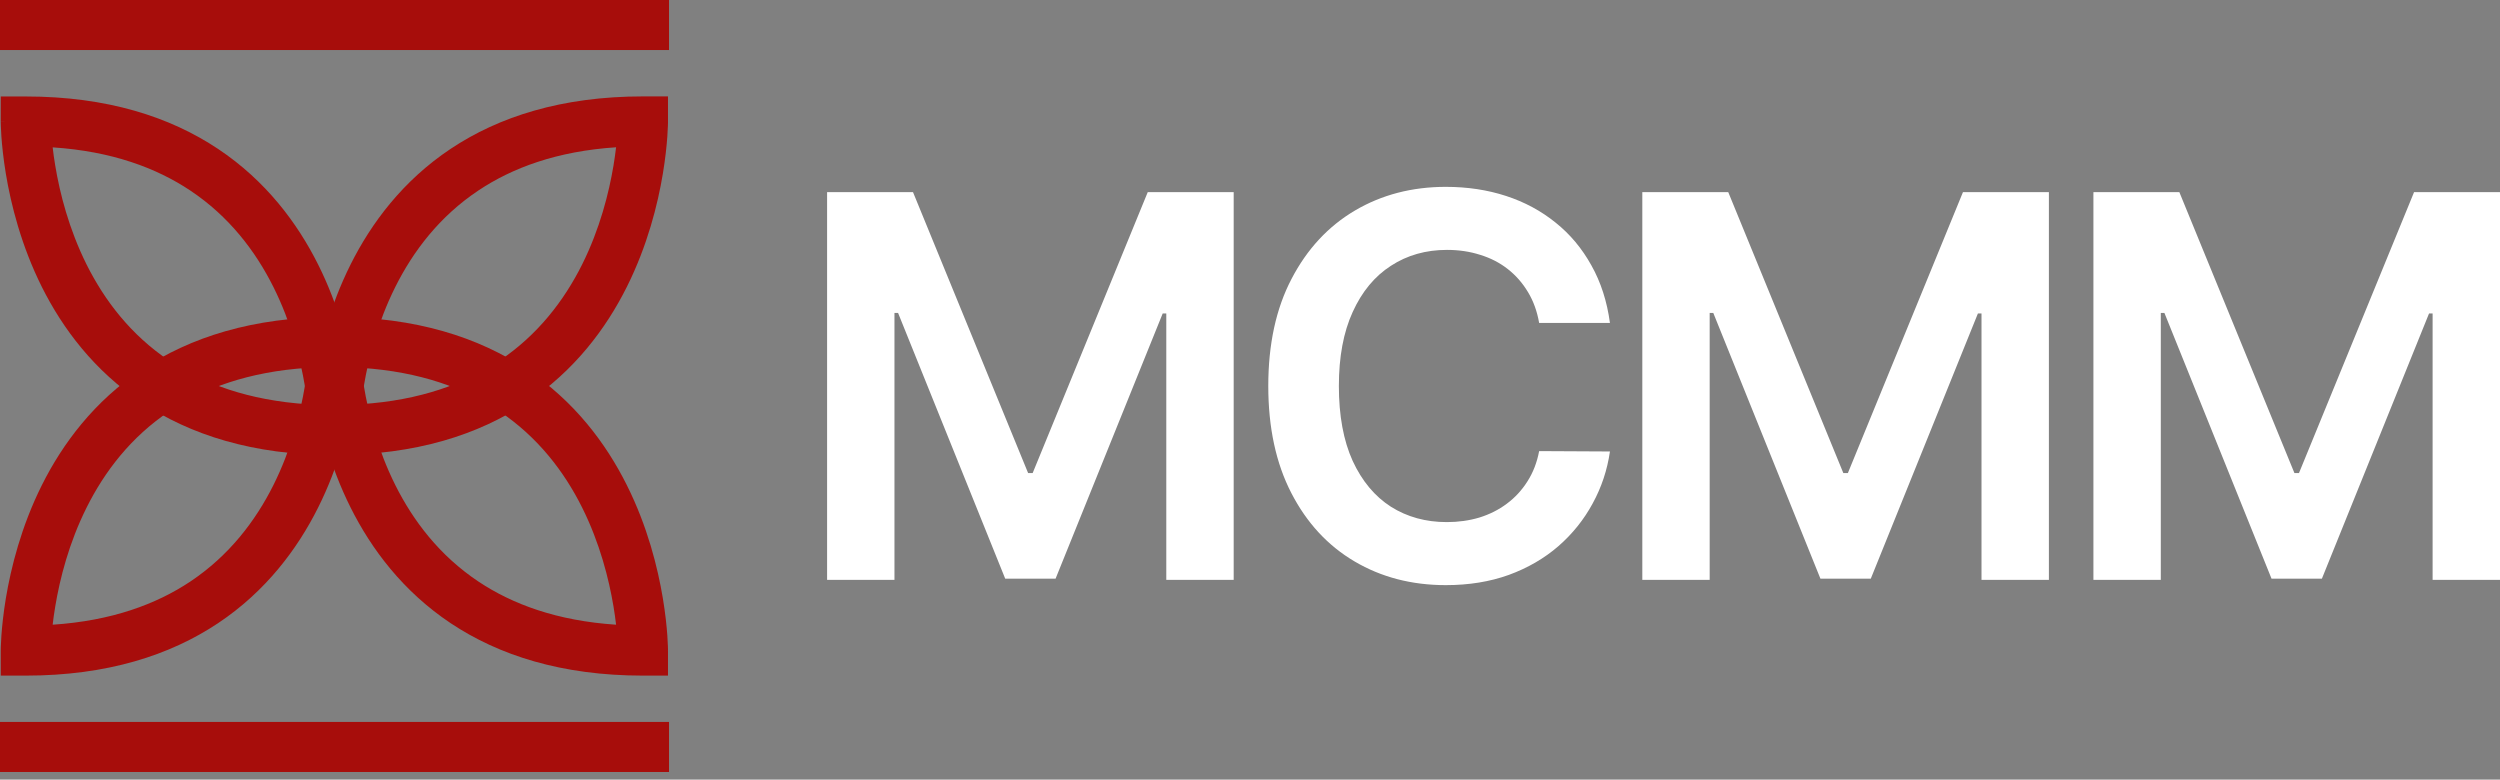
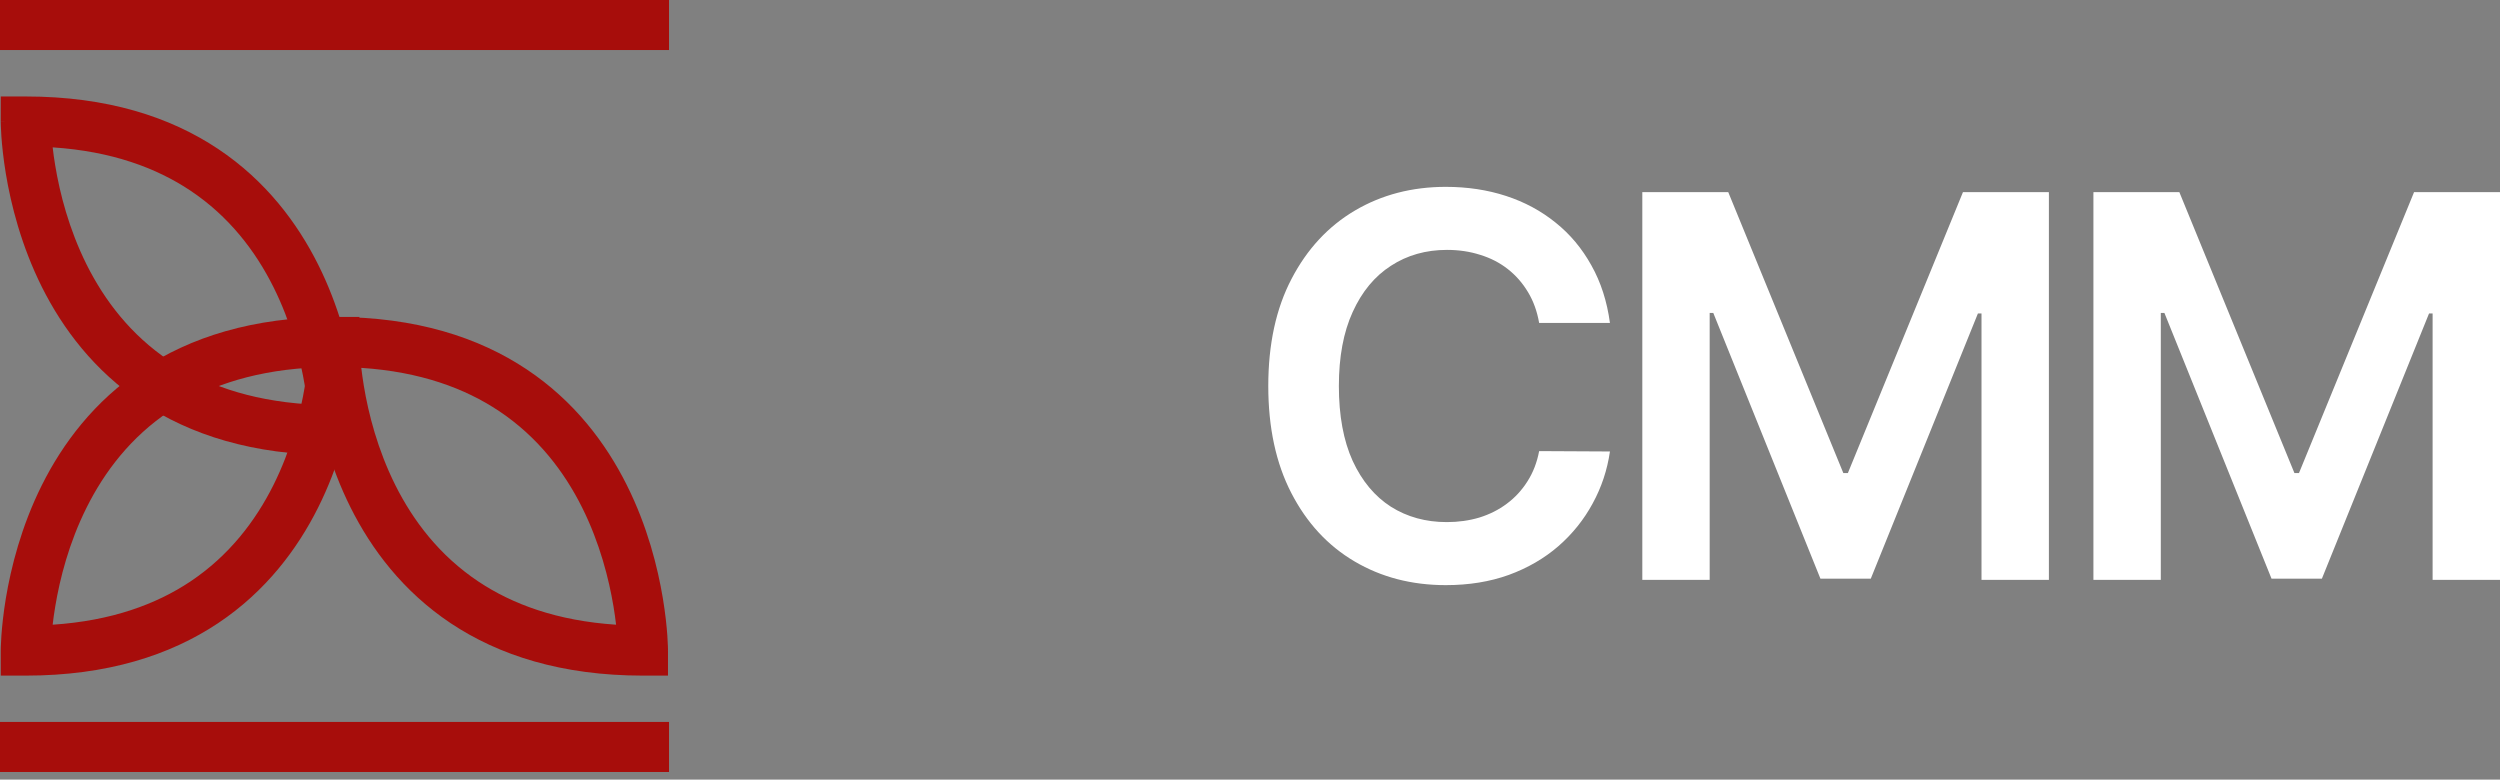
<svg xmlns="http://www.w3.org/2000/svg" width="93" height="29" viewBox="0 0 93 29" fill="none">
  <rect x="0" y="0" width="93" height="29" fill="#808080" stroke="none" />
  <path d="M24.888 0V1.861H0V0H24.888Z" fill="#A70D0B" />
  <path d="M24.888 26.856V28.718H0V26.856H24.888Z" fill="#A70D0B" />
  <path d="M0.958 3.589C3.991 3.589 6.327 4.35 8.111 5.539C9.889 6.724 11.063 8.298 11.836 9.843C12.607 11.385 12.987 12.916 13.177 14.053C13.272 14.624 13.32 15.101 13.344 15.44C13.356 15.61 13.362 15.745 13.366 15.84C13.367 15.887 13.368 15.925 13.368 15.952C13.369 15.965 13.369 15.976 13.369 15.984C13.369 15.988 13.369 15.991 13.369 15.994V15.999C13.369 15.999 13.369 16 12.438 16H13.369V16.93H12.438C9.404 16.93 7.067 16.17 5.282 14.98C3.504 13.795 2.331 12.221 1.558 10.676C0.788 9.134 0.407 7.603 0.218 6.466C0.124 5.895 0.076 5.417 0.052 5.079C0.04 4.909 0.034 4.774 0.031 4.679C0.029 4.631 0.028 4.594 0.028 4.567C0.027 4.554 0.027 4.543 0.027 4.535V4.52C0.028 4.519 0.053 4.519 0.958 4.519L0.027 4.519L0.028 3.589H0.958ZM1.959 5.482C1.982 5.684 2.013 5.912 2.055 6.161C2.223 7.176 2.56 8.515 3.223 9.844C3.885 11.168 4.864 12.464 6.315 13.431C7.576 14.272 9.235 14.892 11.437 15.037C11.413 14.835 11.382 14.607 11.341 14.359C11.172 13.344 10.835 12.004 10.171 10.676C9.509 9.351 8.53 8.055 7.079 7.088C5.818 6.247 4.159 5.627 1.959 5.482Z" fill="#A70D0B" />
-   <path d="M24.849 3.586L24.849 4.516L23.919 4.517C24.84 4.516 24.849 4.517 24.849 4.517V4.522C24.849 4.524 24.849 4.528 24.849 4.532C24.849 4.54 24.849 4.551 24.849 4.564C24.849 4.591 24.848 4.629 24.846 4.676C24.843 4.771 24.837 4.906 24.825 5.076C24.801 5.414 24.753 5.892 24.658 6.463C24.469 7.6 24.089 9.131 23.318 10.673C22.546 12.218 21.372 13.792 19.594 14.977C17.81 16.167 15.473 16.927 12.438 16.927H11.508V15.997H12.438C11.508 15.997 11.508 15.996 11.508 15.996V15.981C11.508 15.973 11.508 15.962 11.508 15.949C11.509 15.922 11.509 15.884 11.511 15.837C11.514 15.742 11.521 15.607 11.533 15.437C11.557 15.098 11.605 14.621 11.7 14.05C11.889 12.913 12.27 11.382 13.041 9.84C13.814 8.295 14.988 6.721 16.765 5.536C18.549 4.347 20.886 3.586 23.919 3.586H24.849ZM22.918 5.479C20.718 5.624 19.059 6.244 17.798 7.085C16.347 8.052 15.368 9.348 14.706 10.673C14.042 12.001 13.705 13.341 13.536 14.356C13.495 14.604 13.463 14.832 13.44 15.034C15.641 14.889 17.301 14.269 18.562 13.429C20.013 12.461 20.992 11.165 21.654 9.841C22.317 8.512 22.653 7.173 22.822 6.158C22.863 5.909 22.895 5.681 22.918 5.479Z" fill="#A70D0B" />
  <path d="M12.438 11.791C15.473 11.791 17.81 12.552 19.594 13.741C21.372 14.926 22.546 16.5 23.318 18.046C24.089 19.587 24.469 21.118 24.658 22.255C24.753 22.826 24.801 23.304 24.825 23.643C24.837 23.812 24.843 23.947 24.846 24.043C24.848 24.09 24.849 24.128 24.849 24.154C24.849 24.168 24.849 24.179 24.849 24.187C24.849 24.191 24.849 24.194 24.849 24.197V24.201C24.849 24.202 24.849 24.202 23.919 24.202L24.849 24.202L24.849 25.133H23.919C20.886 25.133 18.549 24.372 16.765 23.183C14.988 21.997 13.814 20.423 13.041 18.878C12.27 17.336 11.889 15.806 11.7 14.668C11.605 14.098 11.557 13.62 11.533 13.281C11.521 13.112 11.514 12.977 11.511 12.882C11.509 12.834 11.509 12.796 11.508 12.77C11.508 12.756 11.508 12.745 11.508 12.737V12.723C11.508 12.722 11.53 12.722 12.438 12.722H11.508V11.791H12.438ZM13.44 13.685C13.463 13.886 13.495 14.114 13.536 14.362C13.705 15.378 14.042 16.717 14.706 18.046C15.368 19.37 16.347 20.666 17.798 21.634C19.059 22.474 20.718 23.094 22.918 23.239C22.895 23.037 22.863 22.809 22.822 22.561C22.653 21.546 22.317 20.206 21.654 18.878C20.992 17.553 20.013 16.257 18.562 15.29C17.301 14.449 15.641 13.829 13.44 13.685Z" fill="#A70D0B" />
  <path d="M13.369 11.791V12.722H12.438C13.361 12.722 13.369 12.722 13.369 12.723V12.727C13.369 12.73 13.369 12.733 13.369 12.737C13.369 12.745 13.369 12.756 13.368 12.77C13.368 12.796 13.367 12.834 13.366 12.882C13.362 12.977 13.356 13.112 13.344 13.281C13.32 13.62 13.272 14.098 13.177 14.668C12.987 15.806 12.607 17.336 11.836 18.878C11.063 20.423 9.889 21.997 8.111 23.183C6.327 24.372 3.991 25.133 0.958 25.133H0.028L0.027 24.202L0.958 24.202C0.027 24.202 0.027 24.202 0.027 24.201V24.187C0.027 24.179 0.027 24.168 0.028 24.154C0.028 24.128 0.029 24.09 0.031 24.043C0.034 23.947 0.04 23.812 0.052 23.643C0.076 23.304 0.124 22.826 0.218 22.255C0.408 21.118 0.788 19.587 1.558 18.046C2.331 16.5 3.504 14.926 5.282 13.741C7.067 12.552 9.404 11.791 12.438 11.791H13.369ZM11.437 13.685C9.235 13.829 7.576 14.449 6.315 15.29C4.864 16.257 3.885 17.553 3.223 18.878C2.559 20.206 2.223 21.546 2.055 22.561C2.013 22.809 1.982 23.037 1.959 23.239C4.159 23.094 5.818 22.474 7.079 21.634C8.53 20.666 9.509 19.37 10.171 18.046C10.835 16.717 11.172 15.378 11.341 14.362C11.382 14.114 11.413 13.886 11.437 13.685Z" fill="#A70D0B" />
  <path d="M77.875 7.148H81.072L85.353 17.598H85.522L89.803 7.148H93V21.57H90.493V11.662H90.36L86.374 21.527H84.501L80.516 11.641H80.382V21.57H77.875V7.148Z" fill="white" />
  <path d="M61.094 7.148H64.291L68.572 17.598H68.741L73.022 7.148H76.219V21.57H73.712V11.662H73.578L69.593 21.527H67.72L63.734 11.641H63.6V21.57H61.094V7.148Z" fill="white" />
  <path d="M59.89 12.014H57.256C57.181 11.582 57.043 11.2 56.841 10.866C56.639 10.528 56.388 10.242 56.087 10.007C55.787 9.772 55.444 9.596 55.059 9.479C54.679 9.357 54.268 9.296 53.827 9.296C53.043 9.296 52.348 9.493 51.743 9.887C51.137 10.277 50.663 10.85 50.32 11.606C49.977 12.357 49.806 13.274 49.806 14.359C49.806 15.462 49.977 16.392 50.32 17.147C50.668 17.898 51.142 18.466 51.743 18.851C52.348 19.232 53.041 19.422 53.82 19.422C54.252 19.422 54.656 19.365 55.031 19.253C55.411 19.135 55.752 18.964 56.052 18.739C56.357 18.513 56.613 18.236 56.82 17.908C57.031 17.579 57.176 17.204 57.256 16.781L59.89 16.795C59.791 17.481 59.578 18.124 59.249 18.725C58.925 19.326 58.5 19.856 57.974 20.316C57.449 20.771 56.834 21.128 56.13 21.386C55.425 21.64 54.644 21.767 53.785 21.767C52.517 21.767 51.386 21.473 50.391 20.886C49.395 20.3 48.611 19.452 48.039 18.344C47.466 17.236 47.18 15.908 47.18 14.359C47.18 12.805 47.468 11.476 48.046 10.373C48.623 9.265 49.41 8.418 50.405 7.831C51.4 7.245 52.527 6.951 53.785 6.951C54.587 6.951 55.334 7.064 56.024 7.289C56.714 7.514 57.329 7.845 57.869 8.282C58.409 8.714 58.852 9.244 59.2 9.873C59.552 10.498 59.782 11.211 59.89 12.014Z" fill="white" />
-   <path d="M30.768 7.148H33.964L38.246 17.598H38.415L42.696 7.148H45.893V21.57H43.386V11.662H43.252L39.267 21.527H37.394L33.408 11.641H33.274V21.57H30.768V7.148Z" fill="white" />
</svg>